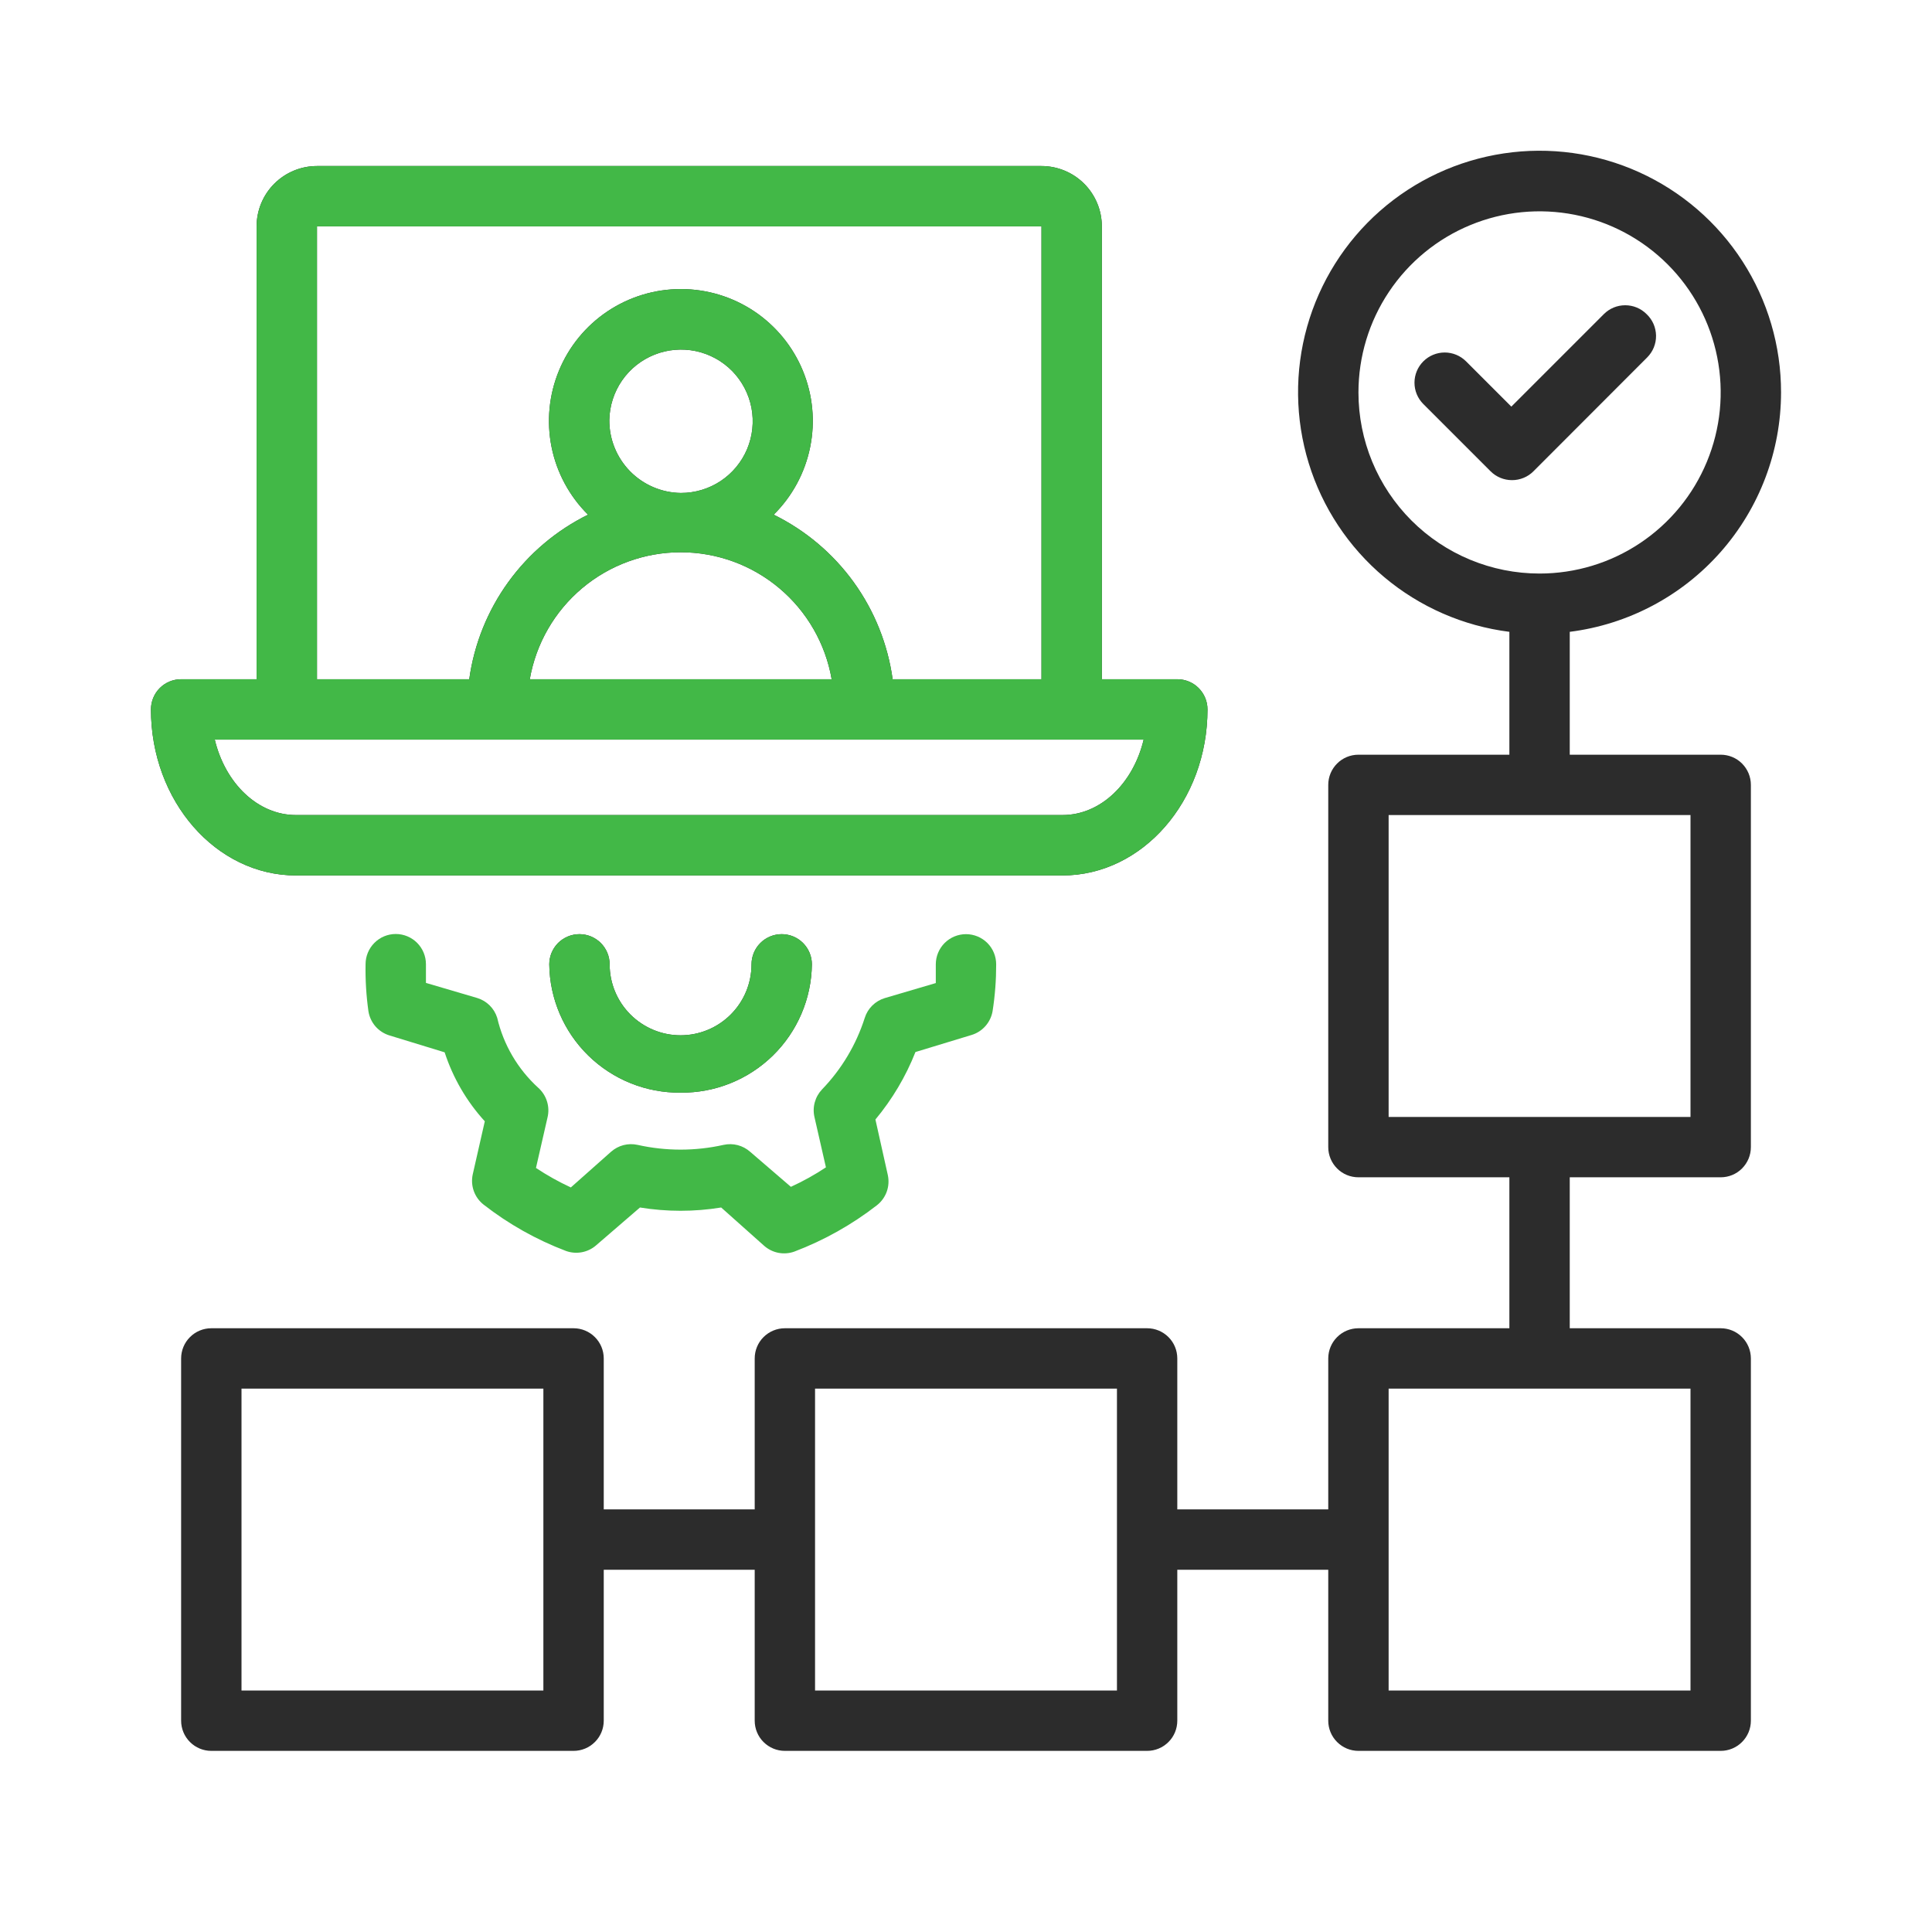
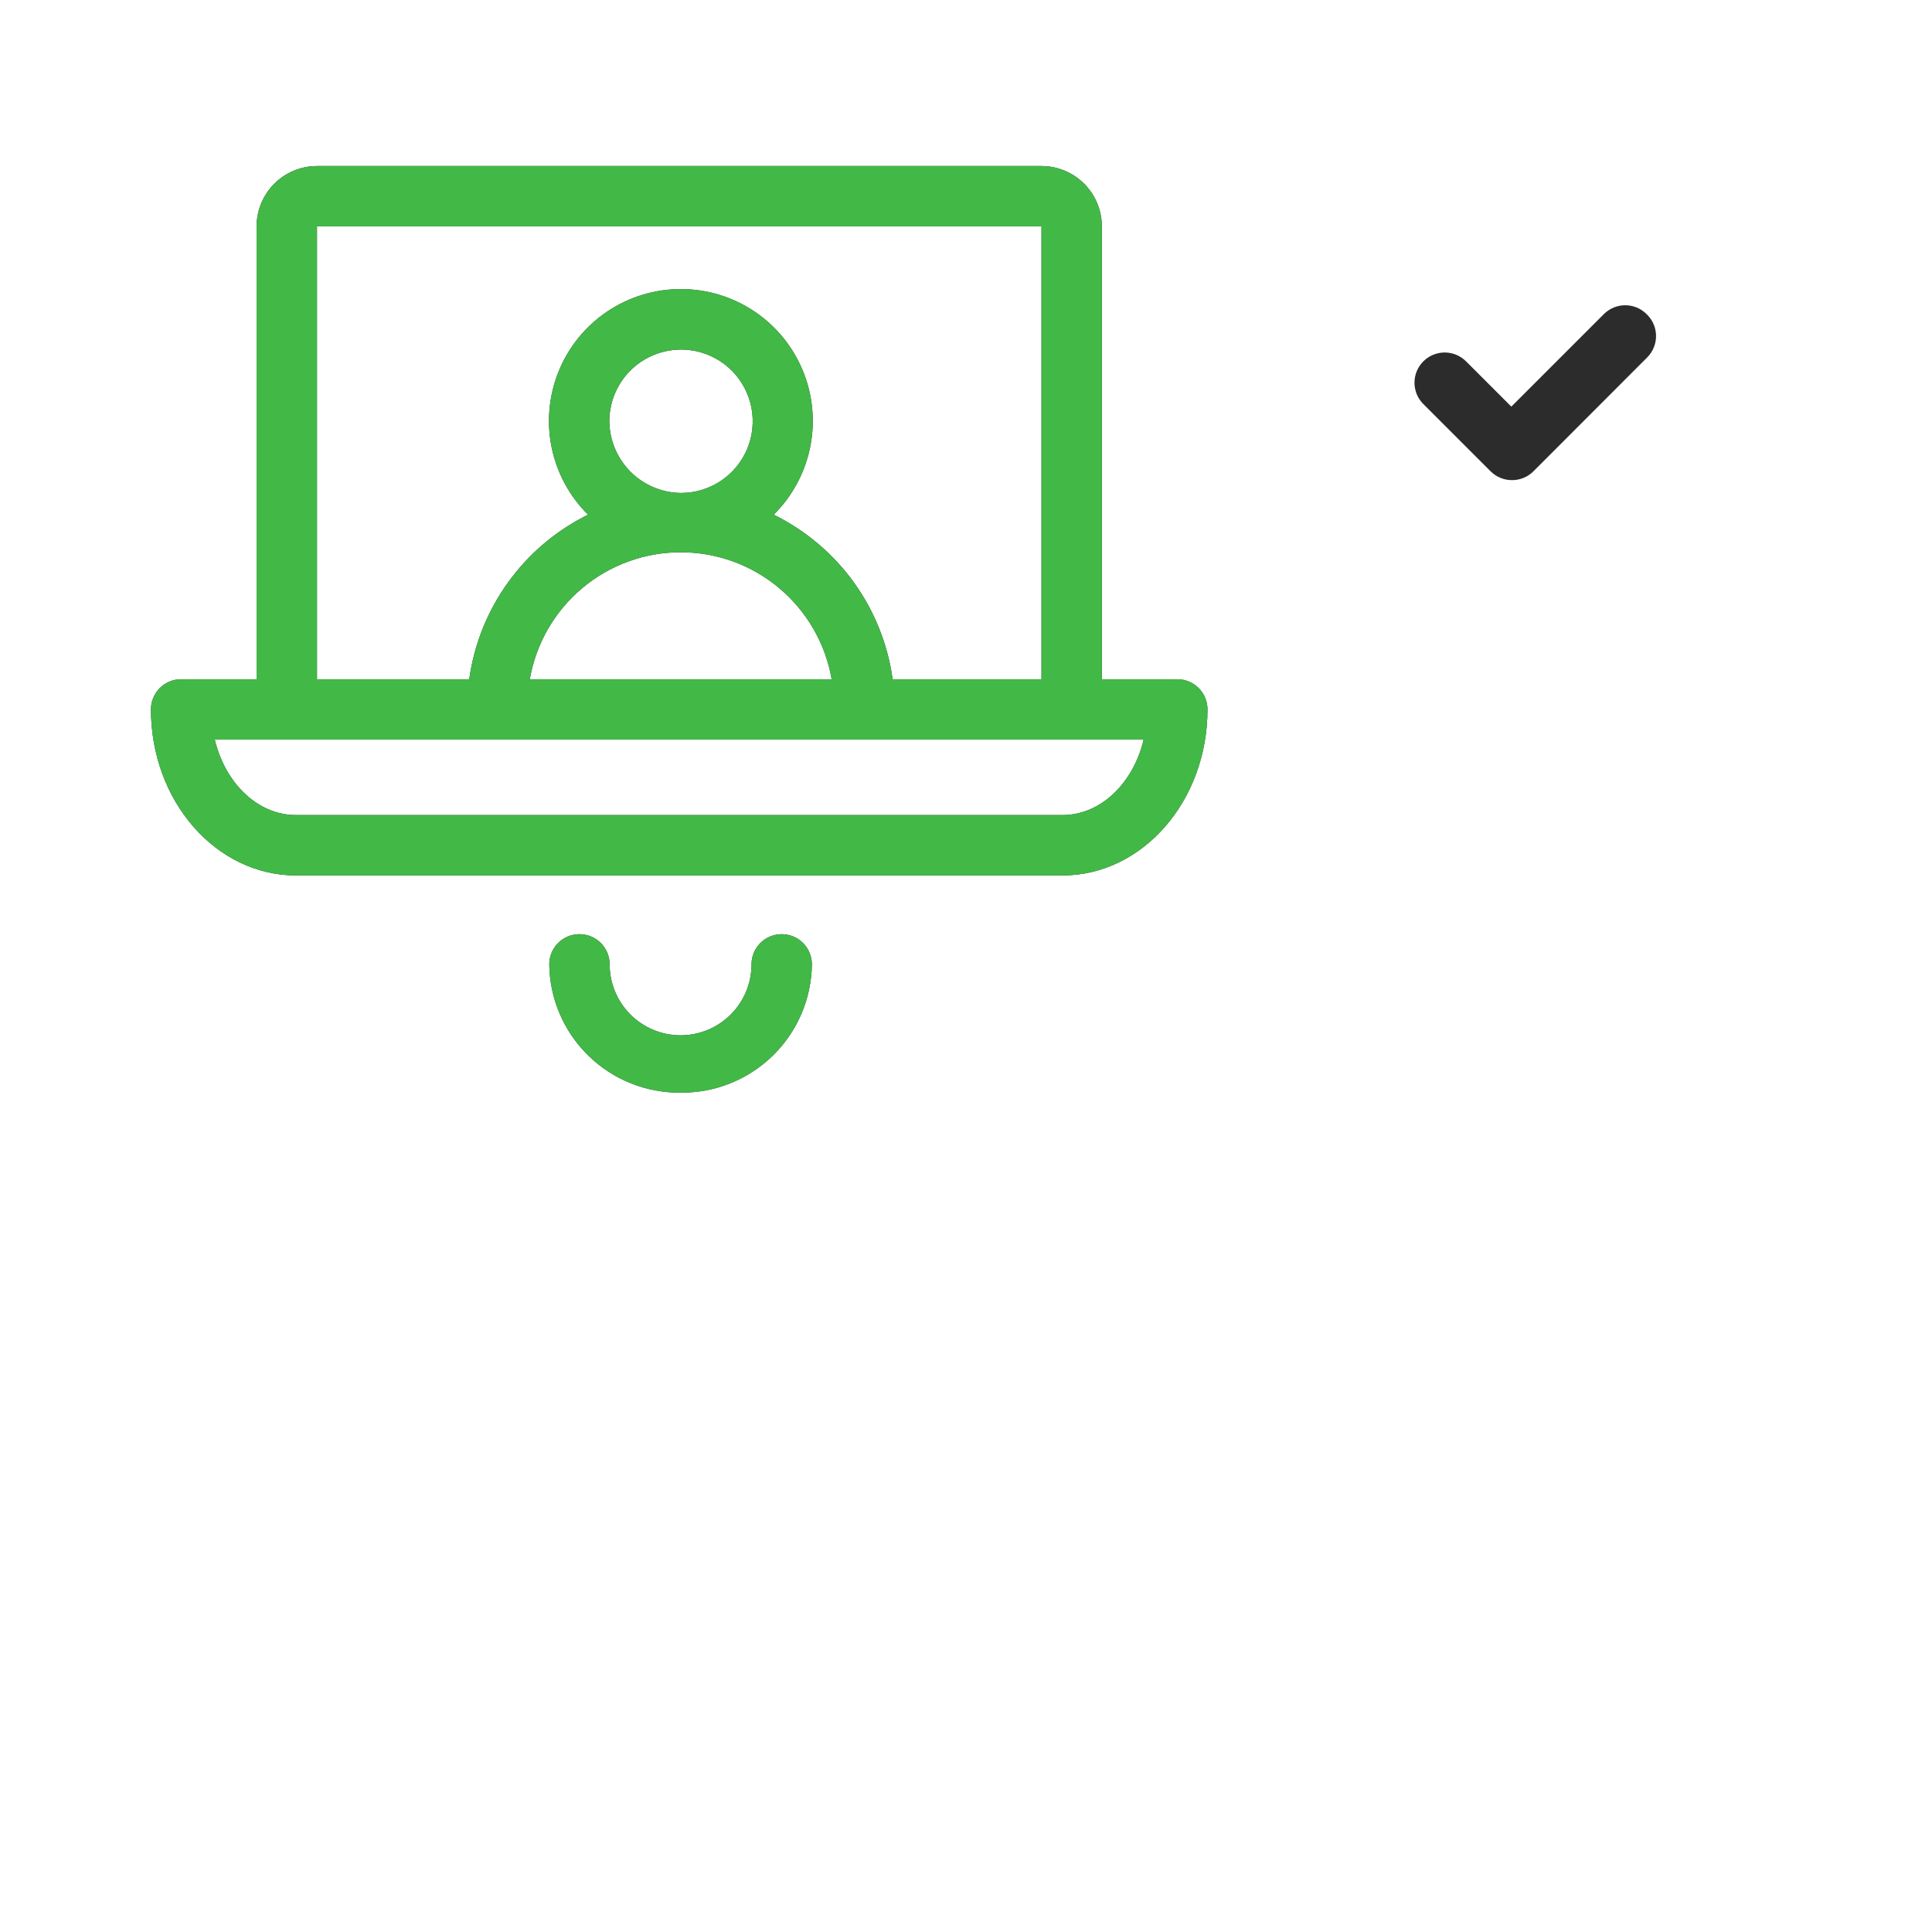
<svg xmlns="http://www.w3.org/2000/svg" width="60" height="60" viewBox="0 0 60 60" fill="none">
-   <path d="M55.312 12.188C55.314 10.744 54.898 9.33 54.116 8.117C53.334 6.904 52.218 5.942 50.903 5.347C49.587 4.752 48.128 4.55 46.701 4.764C45.273 4.978 43.937 5.599 42.854 6.553C41.771 7.508 40.986 8.755 40.594 10.144C40.202 11.533 40.22 13.006 40.644 14.386C41.069 15.766 41.882 16.994 42.988 17.923C44.093 18.851 45.443 19.441 46.875 19.622V23.438H42.188C41.939 23.438 41.7 23.536 41.525 23.712C41.349 23.888 41.25 24.126 41.25 24.375V35.625C41.25 35.874 41.349 36.112 41.525 36.288C41.7 36.464 41.939 36.562 42.188 36.562H46.875V41.25H42.188C41.939 41.25 41.7 41.349 41.525 41.525C41.349 41.7 41.25 41.939 41.25 42.188V46.875H36.562V42.188C36.562 41.939 36.464 41.7 36.288 41.525C36.112 41.349 35.874 41.25 35.625 41.25H24.375C24.126 41.25 23.888 41.349 23.712 41.525C23.536 41.7 23.438 41.939 23.438 42.188V46.875H18.75V42.188C18.75 41.939 18.651 41.7 18.475 41.525C18.3 41.349 18.061 41.25 17.812 41.25H6.562C6.314 41.25 6.075 41.349 5.9 41.525C5.724 41.7 5.625 41.939 5.625 42.188V53.438C5.625 53.686 5.724 53.925 5.9 54.1C6.075 54.276 6.314 54.375 6.562 54.375H17.812C18.061 54.375 18.3 54.276 18.475 54.1C18.651 53.925 18.75 53.686 18.75 53.438V48.75H23.438V53.438C23.438 53.686 23.536 53.925 23.712 54.1C23.888 54.276 24.126 54.375 24.375 54.375H35.625C35.874 54.375 36.112 54.276 36.288 54.1C36.464 53.925 36.562 53.686 36.562 53.438V48.75H41.25V53.438C41.25 53.686 41.349 53.925 41.525 54.1C41.7 54.276 41.939 54.375 42.188 54.375H53.438C53.686 54.375 53.925 54.276 54.1 54.1C54.276 53.925 54.375 53.686 54.375 53.438V42.188C54.375 41.939 54.276 41.7 54.1 41.525C53.925 41.349 53.686 41.25 53.438 41.25H48.75V36.562H53.438C53.686 36.562 53.925 36.464 54.1 36.288C54.276 36.112 54.375 35.874 54.375 35.625V24.375C54.375 24.126 54.276 23.888 54.1 23.712C53.925 23.536 53.686 23.438 53.438 23.438H48.75V19.622C50.561 19.394 52.227 18.513 53.435 17.144C54.643 15.775 55.311 14.013 55.312 12.188ZM16.875 52.5H7.5V43.125H16.875V52.5ZM34.688 52.5H25.312V43.125H34.688V52.5ZM52.5 52.5H43.125V43.125H52.5V52.5ZM52.5 34.688H43.125V25.312H52.5V34.688ZM42.188 12.188C42.188 11.075 42.517 9.987 43.136 9.062C43.754 8.137 44.632 7.416 45.66 6.991C46.688 6.565 47.819 6.454 48.91 6.671C50.001 6.888 51.003 7.423 51.79 8.21C52.577 8.997 53.112 9.999 53.329 11.09C53.547 12.181 53.435 13.312 53.009 14.34C52.584 15.368 51.863 16.246 50.938 16.864C50.013 17.483 48.925 17.812 47.812 17.812C46.321 17.812 44.89 17.22 43.835 16.165C42.78 15.11 42.188 13.679 42.188 12.188Z" fill="#2C2C2C" />
  <path d="M51.136 9.755C51.049 9.668 50.946 9.598 50.832 9.551C50.718 9.504 50.596 9.48 50.473 9.48C50.349 9.48 50.227 9.504 50.114 9.551C50 9.598 49.896 9.668 49.809 9.755L46.936 12.628L45.53 11.222C45.354 11.046 45.115 10.947 44.866 10.947C44.618 10.947 44.379 11.046 44.203 11.222C44.027 11.398 43.928 11.636 43.928 11.885C43.928 12.134 44.027 12.373 44.203 12.548L46.294 14.639C46.469 14.813 46.707 14.911 46.955 14.911C47.078 14.912 47.2 14.888 47.315 14.841C47.429 14.795 47.533 14.726 47.62 14.639L51.155 11.1C51.243 11.011 51.314 10.906 51.361 10.79C51.408 10.673 51.432 10.549 51.43 10.423C51.428 10.298 51.401 10.174 51.351 10.059C51.3 9.944 51.227 9.841 51.136 9.755ZM4.688 22.031C4.688 24.877 6.708 27.188 9.192 27.188H32.995C35.48 27.188 37.5 24.877 37.5 22.031C37.5 21.783 37.401 21.544 37.225 21.368C37.05 21.192 36.811 21.094 36.562 21.094H34.219V7.031C34.219 6.534 34.021 6.057 33.67 5.705C33.318 5.354 32.841 5.156 32.344 5.156H9.844C9.346 5.156 8.87 5.354 8.518 5.705C8.166 6.057 7.969 6.534 7.969 7.031V21.094H5.625C5.376 21.094 5.138 21.192 4.962 21.368C4.786 21.544 4.688 21.783 4.688 22.031ZM9.844 21.094V7.031H32.344V21.094H27.722C27.571 20.005 27.156 18.97 26.512 18.079C25.868 17.188 25.015 16.469 24.028 15.984C24.605 15.413 24.999 14.683 25.16 13.887C25.322 13.091 25.243 12.266 24.934 11.515C24.625 10.764 24.1 10.122 23.426 9.67C22.751 9.218 21.957 8.977 21.145 8.977C20.333 8.977 19.54 9.218 18.865 9.67C18.191 10.122 17.665 10.764 17.357 11.515C17.048 12.266 16.969 13.091 17.13 13.887C17.291 14.683 17.686 15.413 18.262 15.984C17.277 16.47 16.426 17.19 15.783 18.08C15.139 18.971 14.724 20.006 14.573 21.094H9.844ZM18.923 13.045C18.931 12.606 19.068 12.18 19.317 11.818C19.566 11.457 19.917 11.177 20.325 11.015C20.732 10.852 21.179 10.814 21.609 10.904C22.038 10.995 22.431 11.21 22.739 11.523C23.046 11.837 23.254 12.234 23.337 12.665C23.419 13.096 23.372 13.542 23.202 13.947C23.032 14.351 22.745 14.696 22.38 14.939C22.014 15.181 21.584 15.31 21.145 15.309C20.551 15.302 19.984 15.06 19.567 14.636C19.151 14.211 18.92 13.64 18.923 13.045ZM25.828 21.094H16.453C16.645 19.99 17.221 18.989 18.078 18.268C18.936 17.546 20.02 17.151 21.141 17.151C22.261 17.151 23.346 17.546 24.203 18.268C25.061 18.989 25.636 19.99 25.828 21.094ZM35.517 22.969C35.194 24.323 34.186 25.312 32.995 25.312H9.192C8.002 25.312 6.994 24.323 6.67 22.969H35.517ZM21.136 33.933C22.205 33.944 23.234 33.531 23.999 32.784C24.764 32.037 25.201 31.017 25.214 29.948C25.214 29.7 25.115 29.461 24.939 29.285C24.764 29.11 24.525 29.011 24.277 29.011C24.028 29.011 23.79 29.11 23.614 29.285C23.438 29.461 23.339 29.7 23.339 29.948C23.339 30.533 23.107 31.093 22.694 31.506C22.281 31.919 21.72 32.152 21.136 32.152C20.552 32.152 19.991 31.919 19.578 31.506C19.165 31.093 18.933 30.533 18.933 29.948C18.933 29.7 18.834 29.461 18.658 29.285C18.482 29.11 18.244 29.011 17.995 29.011C17.747 29.011 17.508 29.11 17.332 29.285C17.157 29.461 17.058 29.7 17.058 29.948C17.071 31.017 17.508 32.037 18.273 32.784C19.038 33.531 20.067 33.944 21.136 33.933Z" fill="#2C2C2C" />
  <path d="M4.688 22.031C4.688 24.877 6.708 27.188 9.192 27.188H32.995C35.48 27.188 37.5 24.877 37.5 22.031C37.5 21.783 37.401 21.544 37.225 21.368C37.05 21.192 36.811 21.094 36.562 21.094H34.219V7.031C34.219 6.534 34.021 6.057 33.67 5.705C33.318 5.354 32.841 5.156 32.344 5.156H9.844C9.346 5.156 8.87 5.354 8.518 5.705C8.166 6.057 7.969 6.534 7.969 7.031V21.094H5.625C5.376 21.094 5.138 21.192 4.962 21.368C4.786 21.544 4.688 21.783 4.688 22.031ZM9.844 21.094V7.031H32.344V21.094H27.722C27.571 20.005 27.156 18.97 26.512 18.079C25.868 17.188 25.015 16.469 24.028 15.984C24.605 15.413 24.999 14.683 25.16 13.887C25.322 13.091 25.243 12.266 24.934 11.515C24.625 10.764 24.1 10.122 23.426 9.67C22.751 9.218 21.957 8.977 21.145 8.977C20.333 8.977 19.54 9.218 18.865 9.67C18.191 10.122 17.665 10.764 17.357 11.515C17.048 12.266 16.969 13.091 17.13 13.887C17.291 14.683 17.686 15.413 18.262 15.984C17.277 16.47 16.426 17.19 15.783 18.08C15.139 18.971 14.724 20.006 14.573 21.094H9.844ZM18.923 13.045C18.931 12.606 19.068 12.18 19.317 11.818C19.566 11.457 19.917 11.177 20.325 11.015C20.732 10.852 21.179 10.814 21.609 10.904C22.038 10.995 22.431 11.21 22.739 11.523C23.046 11.837 23.254 12.234 23.337 12.665C23.419 13.096 23.372 13.542 23.202 13.947C23.032 14.351 22.745 14.696 22.38 14.939C22.014 15.181 21.584 15.31 21.145 15.309C20.551 15.302 19.984 15.06 19.567 14.636C19.151 14.211 18.92 13.64 18.923 13.045ZM25.828 21.094H16.453C16.645 19.99 17.221 18.989 18.078 18.268C18.936 17.546 20.02 17.151 21.141 17.151C22.261 17.151 23.346 17.546 24.203 18.268C25.061 18.989 25.636 19.99 25.828 21.094ZM35.517 22.969C35.194 24.323 34.186 25.312 32.995 25.312H9.192C8.002 25.312 6.994 24.323 6.67 22.969H35.517ZM21.136 33.933C22.205 33.944 23.234 33.531 23.999 32.784C24.764 32.037 25.201 31.017 25.214 29.948C25.214 29.7 25.115 29.461 24.939 29.285C24.764 29.11 24.525 29.011 24.277 29.011C24.028 29.011 23.79 29.11 23.614 29.285C23.438 29.461 23.339 29.7 23.339 29.948C23.339 30.533 23.107 31.093 22.694 31.506C22.281 31.919 21.72 32.152 21.136 32.152C20.552 32.152 19.991 31.919 19.578 31.506C19.165 31.093 18.933 30.533 18.933 29.948C18.933 29.7 18.834 29.461 18.658 29.285C18.482 29.11 18.244 29.011 17.995 29.011C17.747 29.011 17.508 29.11 17.332 29.285C17.157 29.461 17.058 29.7 17.058 29.948C17.071 31.017 17.508 32.037 18.273 32.784C19.038 33.531 20.067 33.944 21.136 33.933Z" fill="#42B847" />
-   <path d="M30.173 32.142C30.339 32.092 30.488 31.996 30.603 31.866C30.718 31.736 30.795 31.577 30.825 31.406C30.901 30.924 30.938 30.436 30.937 29.948C30.937 29.7 30.839 29.461 30.663 29.285C30.487 29.11 30.249 29.011 30 29.011C29.751 29.011 29.513 29.11 29.337 29.285C29.161 29.461 29.062 29.7 29.062 29.948V30.53L27.473 30.998C27.328 31.043 27.196 31.122 27.088 31.229C26.98 31.336 26.9 31.468 26.855 31.613C26.589 32.445 26.135 33.206 25.528 33.834C25.421 33.947 25.344 34.084 25.303 34.234C25.262 34.383 25.259 34.541 25.294 34.692L25.65 36.253C25.304 36.483 24.94 36.685 24.562 36.858L23.297 35.77C23.186 35.672 23.054 35.601 22.91 35.563C22.767 35.526 22.617 35.523 22.472 35.555C21.592 35.752 20.68 35.752 19.8 35.555C19.655 35.523 19.505 35.526 19.361 35.563C19.218 35.601 19.086 35.672 18.975 35.77L17.728 36.877C17.352 36.703 16.99 36.501 16.645 36.272L17.002 34.711C17.044 34.543 17.039 34.366 16.986 34.2C16.934 34.035 16.837 33.887 16.706 33.773C16.076 33.195 15.635 32.441 15.441 31.608C15.395 31.463 15.315 31.331 15.207 31.224C15.099 31.117 14.967 31.038 14.822 30.994L13.228 30.525V29.944C13.228 29.695 13.129 29.457 12.954 29.281C12.778 29.105 12.539 29.006 12.291 29.006C12.042 29.006 11.803 29.105 11.628 29.281C11.452 29.457 11.353 29.695 11.353 29.944C11.344 30.433 11.374 30.922 11.442 31.406C11.47 31.58 11.545 31.742 11.66 31.875C11.776 32.007 11.926 32.105 12.094 32.156L13.809 32.681C14.068 33.476 14.493 34.206 15.056 34.823L14.681 36.473C14.644 36.646 14.655 36.825 14.715 36.991C14.775 37.157 14.88 37.302 15.019 37.411C15.795 38.016 16.658 38.501 17.578 38.85C17.736 38.907 17.906 38.92 18.071 38.889C18.236 38.858 18.39 38.783 18.516 38.672L19.875 37.5C20.71 37.636 21.562 37.636 22.397 37.5L23.733 38.691C23.859 38.801 24.012 38.877 24.177 38.908C24.342 38.939 24.512 38.926 24.67 38.869C25.592 38.519 26.456 38.034 27.234 37.43C27.373 37.321 27.478 37.175 27.538 37.01C27.598 36.844 27.609 36.664 27.572 36.492L27.187 34.767C27.71 34.139 28.13 33.432 28.43 32.672L30.173 32.142Z" fill="#42B847" />
</svg>